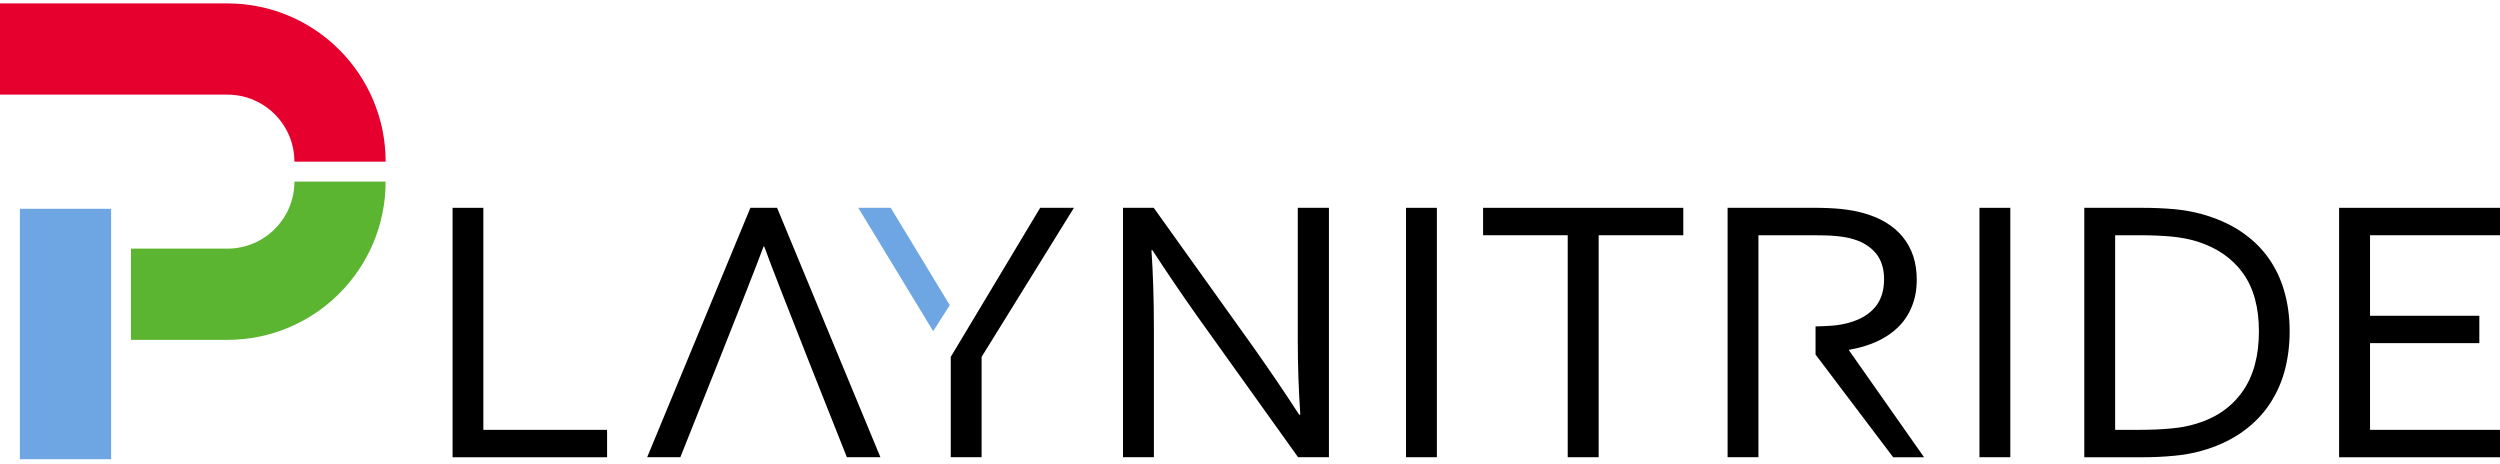
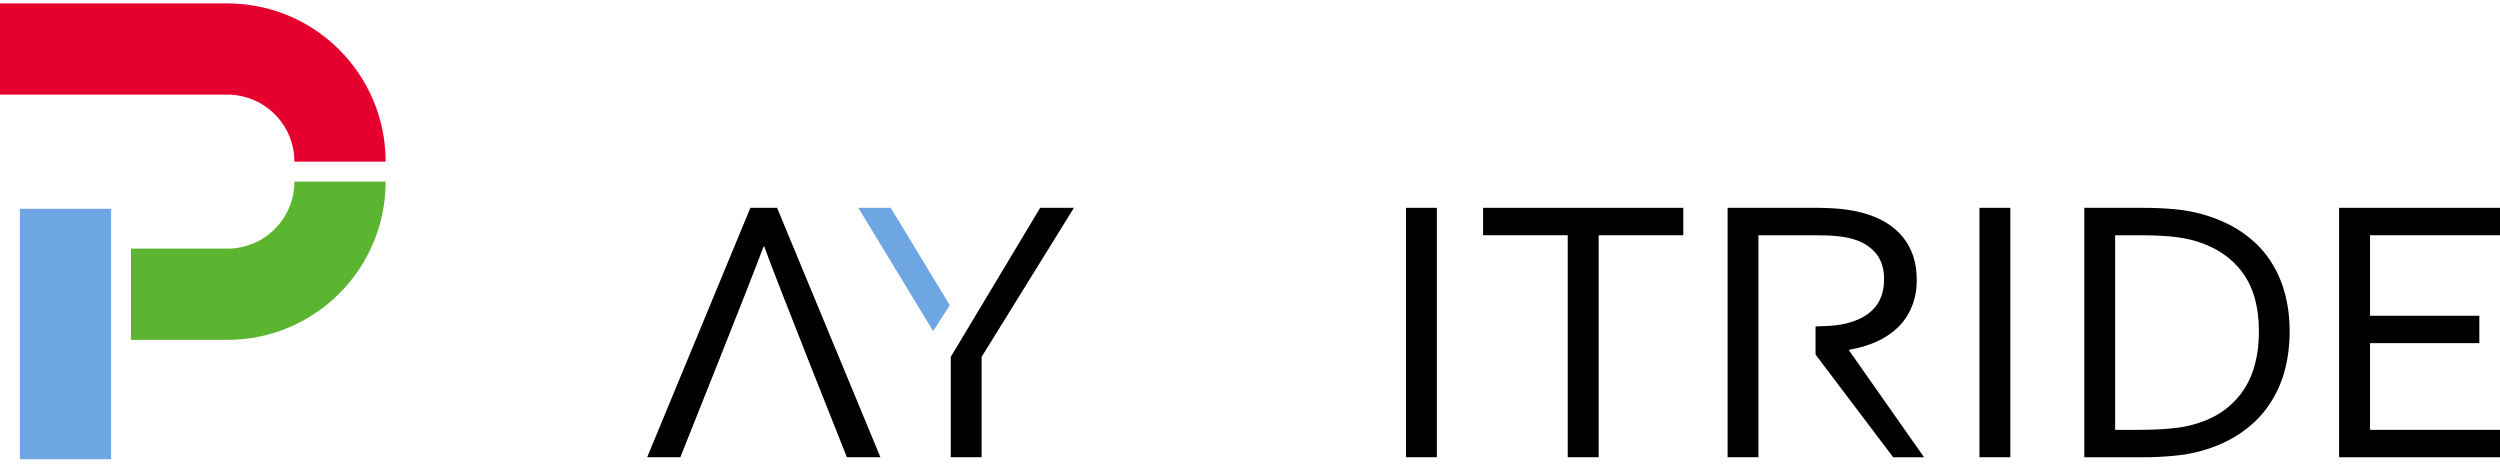
<svg xmlns="http://www.w3.org/2000/svg" width="210" height="39" viewBox="0 0 210 39" fill="none">
  <g clip-path="url(#clip0_10_105)">
-     <path d="M40.602 17.457V36.107H50.995V38.41H38.015V17.457H40.602Z" fill="black" />
-     <path d="M105.262 29.133C106.566 30.982 107.861 32.875 109.13 34.834H109.226C109.087 32.801 109.013 30.721 109.013 28.601V17.457H111.63V38.406H109.039L100.682 26.721C99.238 24.689 97.956 22.787 96.809 21.025H96.722C96.857 22.935 96.927 25.164 96.927 27.707V38.406H94.332V17.457H96.914L105.262 29.133Z" fill="black" />
    <path d="M118.106 38.406V17.457H120.697V38.406H118.106Z" fill="black" />
    <path d="M134.288 38.406H131.688V19.76H124.579V17.457H141.397V19.76H134.288V38.406Z" fill="black" />
    <path d="M166.275 38.406V17.457H168.866V38.406H166.275Z" fill="black" />
    <path d="M192.331 27.833C192.331 29.063 192.174 30.21 191.873 31.288C191.564 32.356 191.097 33.324 190.478 34.188C189.863 35.047 189.082 35.793 188.157 36.417C187.224 37.045 186.142 37.533 184.899 37.878C184.188 38.074 183.425 38.214 182.596 38.288C181.763 38.371 180.865 38.41 179.901 38.41H175.081V17.457H179.953C180.917 17.457 181.816 17.496 182.644 17.57C183.469 17.649 184.236 17.789 184.952 17.985C186.19 18.329 187.276 18.809 188.201 19.424C189.13 20.039 189.902 20.772 190.508 21.609C191.114 22.455 191.577 23.402 191.873 24.444C192.179 25.495 192.331 26.629 192.331 27.833ZM189.749 27.833C189.749 25.818 189.304 24.191 188.402 22.935C187.494 21.683 186.203 20.794 184.515 20.27C183.87 20.074 183.146 19.939 182.348 19.865C181.558 19.795 180.66 19.76 179.657 19.76H177.672V36.107H179.657C180.66 36.107 181.558 36.068 182.348 35.994C183.142 35.924 183.866 35.789 184.515 35.584C186.203 35.073 187.494 34.149 188.402 32.845C189.304 31.541 189.749 29.874 189.749 27.833Z" fill="black" />
    <path d="M199.083 36.107H210V38.41H196.484V17.457H210V19.76H199.083V26.525H208.264V28.823H199.083V36.107Z" fill="black" />
    <path d="M155.328 29.447V29.382C156.174 29.238 156.946 29.006 157.644 28.692C158.333 28.378 158.935 27.977 159.437 27.489C159.934 27 160.322 26.42 160.592 25.753C160.871 25.085 161.007 24.327 161.007 23.485C161.007 22.05 160.61 20.859 159.833 19.904C159.044 18.944 157.914 18.268 156.431 17.872C155.886 17.727 155.297 17.623 154.643 17.553C153.989 17.488 153.195 17.453 152.262 17.453H145.118V38.406H147.708V19.76H152.279C153.099 19.76 153.771 19.777 154.303 19.834C154.835 19.887 155.293 19.969 155.673 20.087C156.475 20.323 157.103 20.72 157.565 21.265C158.023 21.819 158.259 22.538 158.263 23.437C158.263 24.392 158.023 25.168 157.535 25.77C157.046 26.368 156.349 26.8 155.441 27.07C155.001 27.21 154.495 27.301 153.937 27.354C153.522 27.384 153.034 27.41 152.506 27.419V29.783L159.027 38.41H161.622L155.328 29.447Z" fill="black" />
    <path d="M65.275 17.457H63.033L54.362 38.406H57.149C57.149 38.406 63.19 23.315 64.137 20.711H64.198C65.087 23.232 71.137 38.406 71.137 38.406H73.954L65.275 17.457Z" fill="black" />
    <path d="M87.375 17.457L79.864 29.979V38.406H82.455V29.979L90.21 17.457H87.375Z" fill="black" />
    <path d="M78.386 27.816L79.781 25.635L74.822 17.457H72.096L78.386 27.816Z" fill="#6EA6E4" />
    <path d="M9.334 17.54H1.67V38.576H9.334V17.54Z" fill="#6EA6E4" />
    <path d="M19.099 0.286H0V7.949H19.099C22.209 7.949 24.73 10.47 24.73 13.58H32.393C32.393 6.239 26.444 0.286 19.099 0.286Z" fill="#E6002D" />
    <path d="M19.099 28.549H11.004V20.885H19.099C22.209 20.885 24.73 18.364 24.73 15.255H32.393C32.393 22.595 26.444 28.549 19.099 28.549Z" fill="#5CB531" />
  </g>
  <defs>
    <clipPath id="clip0_10_105">
      <rect width="210" height="38.286" fill="white" transform="translate(0 0.286)" />
    </clipPath>
  </defs>
</svg>